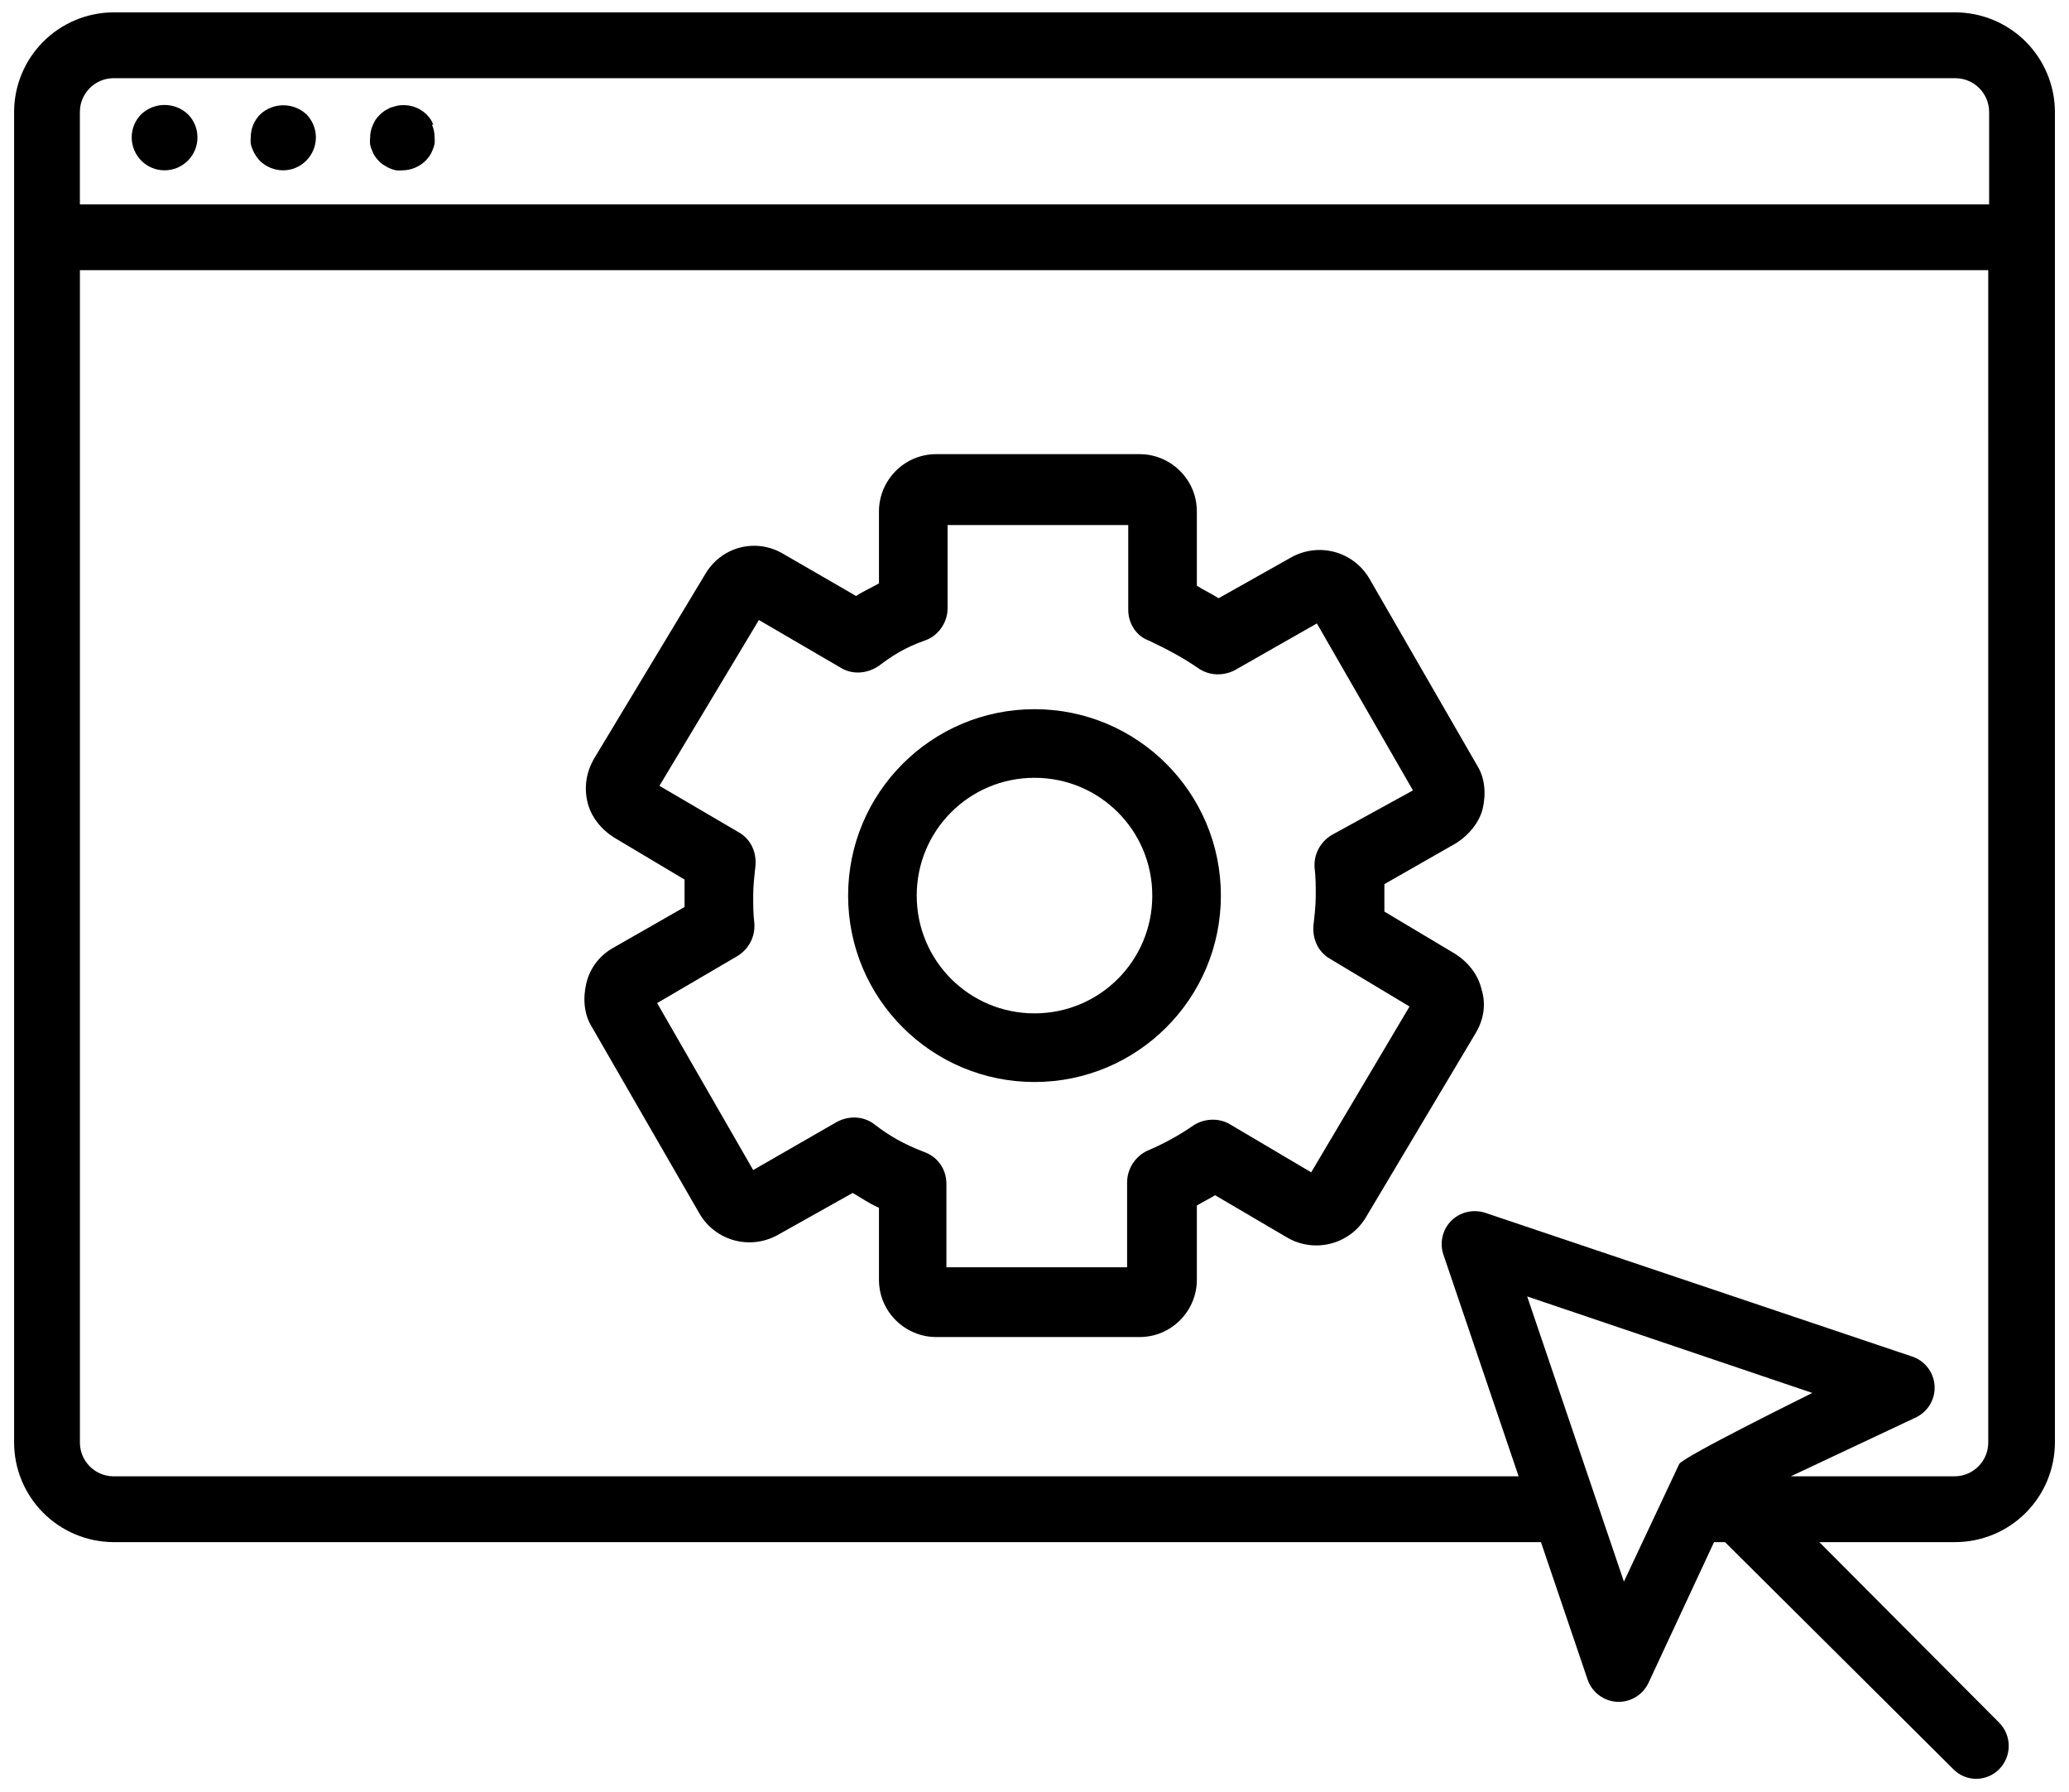
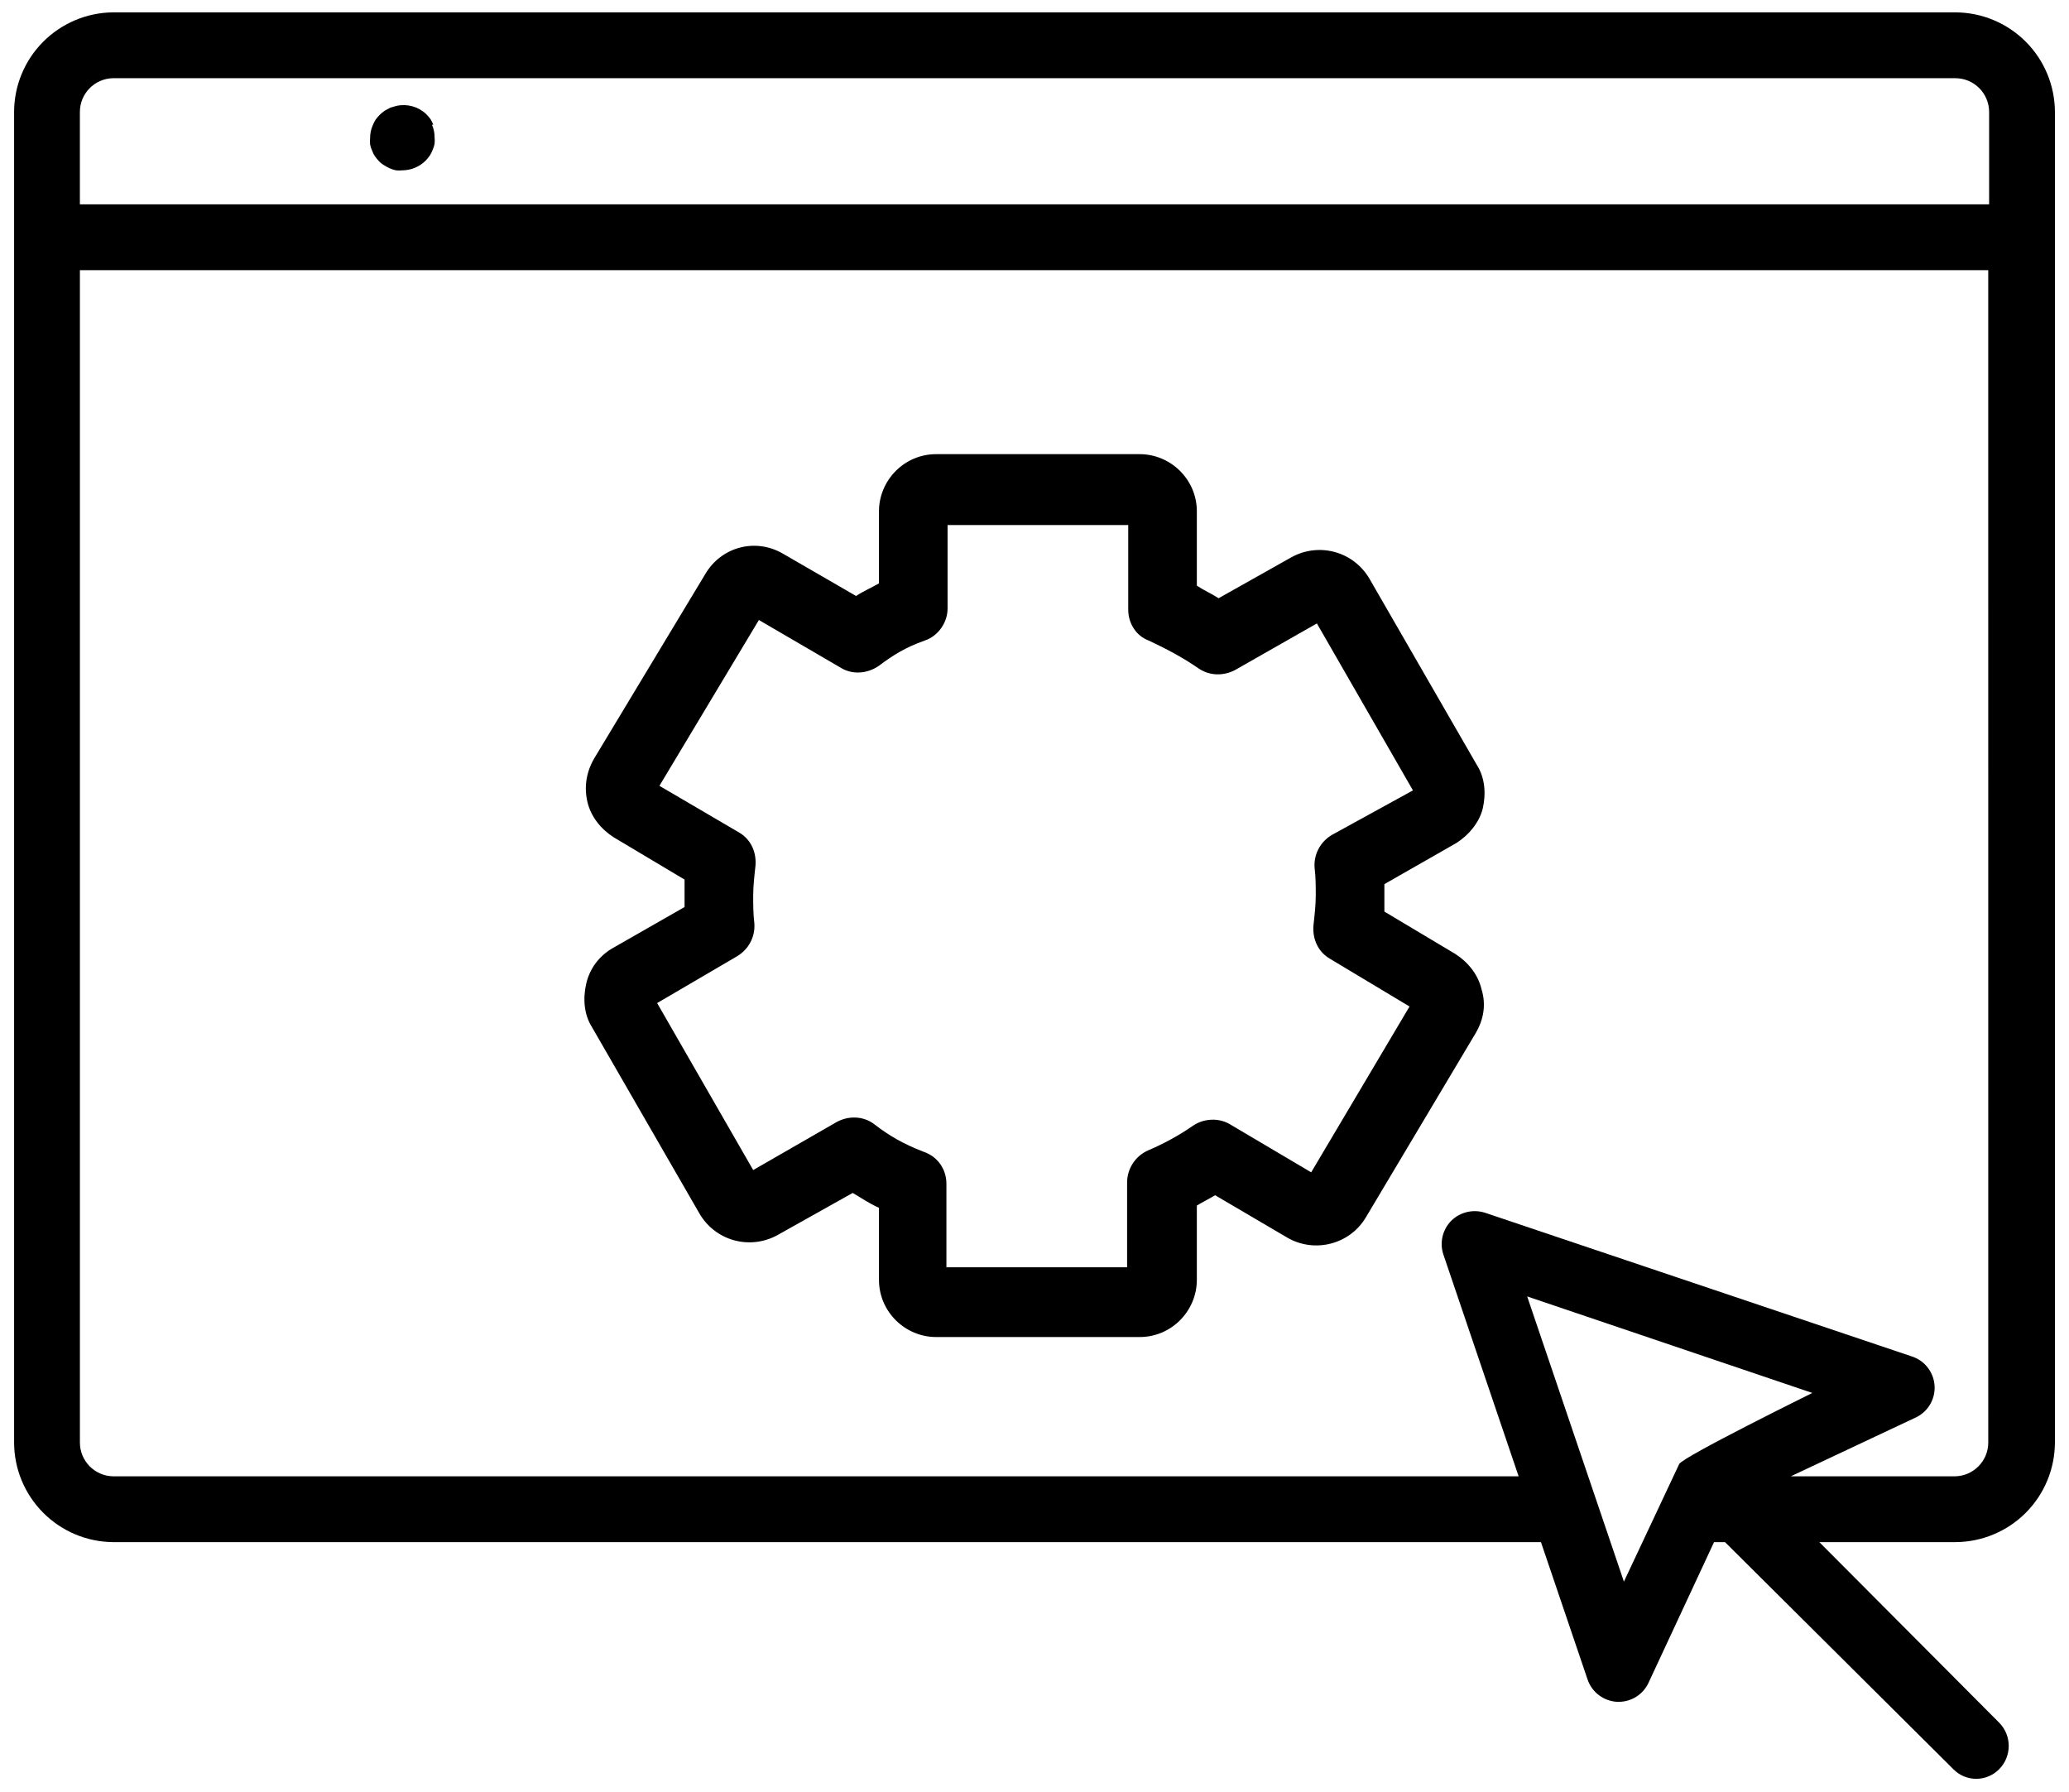
<svg xmlns="http://www.w3.org/2000/svg" width="82" height="71" viewBox="0 0 82 71" fill="none">
  <path d="M77.495 0.49H4.47C3.43 0.502 2.437 0.923 1.705 1.661C0.972 2.4 0.56 3.397 0.559 4.437V57.163C0.56 58.203 0.972 59.2 1.705 59.939C2.437 60.678 3.43 61.098 4.47 61.11H61.072L62.925 66.569C63.102 67.067 63.561 67.409 64.089 67.439H64.159C64.655 67.436 65.106 67.153 65.324 66.709L67.932 61.11H68.367L77.416 70.108C77.658 70.356 77.991 70.494 78.338 70.49C78.675 70.485 78.997 70.348 79.233 70.108C79.737 69.596 79.737 68.776 79.233 68.265L72.105 61.11H77.495C78.541 61.107 79.543 60.691 80.283 59.951C81.023 59.212 81.439 58.209 81.442 57.163V4.437C81.439 3.391 81.023 2.389 80.283 1.649C79.543 0.909 78.541 0.493 77.495 0.49L77.495 0.49ZM78.8 57.164C78.8 57.889 78.221 58.483 77.495 58.502H70.975L75.887 56.19C76.389 55.973 76.702 55.468 76.673 54.923C76.644 54.378 76.278 53.908 75.757 53.747L58.865 48.061C58.393 47.906 57.873 48.026 57.518 48.374C57.17 48.726 57.048 49.243 57.205 49.713L60.187 58.502L4.471 58.502C3.745 58.483 3.167 57.889 3.167 57.164V10.705H78.799L78.8 57.164ZM64.36 62.675L60.526 51.374L71.828 55.199C71.828 55.199 66.681 57.737 66.551 58.016L64.36 62.675ZM3.166 8.098V4.438C3.166 3.712 3.744 3.118 4.47 3.099H77.495C78.235 3.099 78.834 3.699 78.834 4.438V8.098H3.166Z" fill="black" />
  <path d="M17.172 4.941C17.141 4.863 17.104 4.787 17.059 4.716C17.009 4.648 16.953 4.584 16.894 4.524C16.582 4.227 16.142 4.103 15.721 4.194L15.477 4.263L15.251 4.385H15.251C15.178 4.433 15.112 4.488 15.051 4.55C14.991 4.61 14.936 4.674 14.886 4.742C14.841 4.813 14.803 4.889 14.773 4.967C14.702 5.126 14.667 5.298 14.668 5.472C14.66 5.556 14.66 5.64 14.668 5.724C14.685 5.808 14.711 5.889 14.747 5.967C14.775 6.047 14.813 6.123 14.86 6.193C14.91 6.264 14.965 6.331 15.025 6.393C15.083 6.455 15.151 6.508 15.225 6.549C15.368 6.645 15.527 6.713 15.694 6.75C15.778 6.759 15.863 6.759 15.946 6.75C16.292 6.748 16.622 6.61 16.868 6.367C16.927 6.304 16.983 6.238 17.033 6.167C17.079 6.096 17.117 6.021 17.146 5.941C17.181 5.863 17.207 5.782 17.224 5.698C17.233 5.614 17.233 5.529 17.224 5.446C17.226 5.272 17.19 5.1 17.12 4.941L17.172 4.941Z" fill="black" />
-   <path d="M10.321 4.524C10.074 4.767 9.936 5.099 9.938 5.446C9.93 5.529 9.93 5.614 9.938 5.698C9.996 5.948 10.119 6.179 10.295 6.367C10.54 6.61 10.871 6.748 11.216 6.749C11.562 6.751 11.894 6.613 12.137 6.367C12.381 6.122 12.518 5.791 12.52 5.446C12.52 5.1 12.382 4.768 12.137 4.524C11.623 4.055 10.835 4.055 10.321 4.524H10.321Z" fill="black" />
-   <path d="M5.601 4.524C5.356 4.768 5.219 5.1 5.219 5.446C5.221 5.791 5.358 6.122 5.601 6.367C5.845 6.613 6.176 6.751 6.523 6.749C7.243 6.749 7.826 6.165 7.826 5.446C7.826 5.1 7.689 4.768 7.444 4.524C6.926 4.038 6.119 4.038 5.601 4.524Z" fill="black" />
  <path d="M23.234 38.979C23.098 39.569 23.144 40.203 23.461 40.702L27.721 48.089C28.355 49.176 29.715 49.539 30.802 48.95L33.794 47.273C34.111 47.454 34.428 47.681 34.836 47.862V50.717C34.836 51.986 35.878 52.983 37.102 52.983H45.168C46.437 52.983 47.434 51.941 47.434 50.717V47.772C47.661 47.636 47.933 47.5 48.159 47.364L51.014 49.041C52.102 49.675 53.507 49.312 54.142 48.225L58.492 40.928C58.809 40.384 58.9 39.795 58.718 39.206C58.583 38.617 58.175 38.118 57.676 37.801L54.867 36.124V35.49V35.036L57.722 33.405C58.22 33.088 58.628 32.59 58.764 32.045C58.9 31.456 58.855 30.822 58.537 30.323L54.277 22.936C53.643 21.849 52.283 21.486 51.196 22.075L48.295 23.707C48.023 23.526 47.706 23.39 47.434 23.209V20.263C47.434 18.994 46.392 17.997 45.168 17.997H37.102C35.833 17.997 34.836 19.039 34.836 20.263V23.118C34.518 23.299 34.201 23.436 33.929 23.617L31.029 21.94C29.941 21.305 28.582 21.668 27.948 22.755L23.551 30.052C23.234 30.595 23.144 31.185 23.28 31.774C23.416 32.363 23.823 32.862 24.322 33.179L27.131 34.855V35.49V35.943L24.276 37.575C23.733 37.892 23.37 38.39 23.234 38.979L23.234 38.979ZM29.216 37.892C29.669 37.62 29.941 37.121 29.896 36.578C29.851 36.215 29.851 35.852 29.851 35.49C29.851 35.127 29.896 34.719 29.941 34.312C29.987 33.768 29.76 33.27 29.307 32.998L26.135 31.14L30.077 24.569L33.34 26.472C33.794 26.744 34.383 26.698 34.836 26.381C35.379 25.973 35.878 25.656 36.648 25.384C37.192 25.203 37.555 24.659 37.555 24.115V20.807H44.715V24.161C44.715 24.704 45.032 25.203 45.53 25.384C46.21 25.702 46.89 26.064 47.479 26.472C47.932 26.789 48.476 26.789 48.929 26.563L52.192 24.705L55.999 31.321L52.782 33.088C52.328 33.36 52.056 33.858 52.102 34.402C52.147 34.765 52.147 35.127 52.147 35.49C52.147 35.852 52.102 36.26 52.056 36.668C52.011 37.212 52.238 37.71 52.691 37.982L55.863 39.885L51.966 46.456L48.748 44.553C48.295 44.281 47.706 44.326 47.298 44.598C46.709 45.006 46.12 45.323 45.485 45.595C44.987 45.822 44.67 46.32 44.67 46.864V50.218L37.509 50.218V46.91C37.509 46.321 37.147 45.822 36.603 45.641C35.788 45.324 35.243 45.007 34.654 44.553C34.247 44.236 33.657 44.191 33.159 44.463L29.851 46.366L26.044 39.749L29.216 37.892Z" fill="black" />
-   <path d="M41 42.877C45.079 42.877 48.387 39.569 48.387 35.49C48.387 31.411 45.079 28.103 41 28.103C36.922 28.103 33.613 31.411 33.613 35.49C33.613 39.568 36.922 42.877 41 42.877ZM41 30.822C43.584 30.822 45.668 32.907 45.668 35.49C45.668 38.073 43.583 40.157 41 40.157C38.417 40.157 36.332 38.073 36.332 35.49C36.332 32.907 38.417 30.822 41 30.822Z" fill="black" />
</svg>